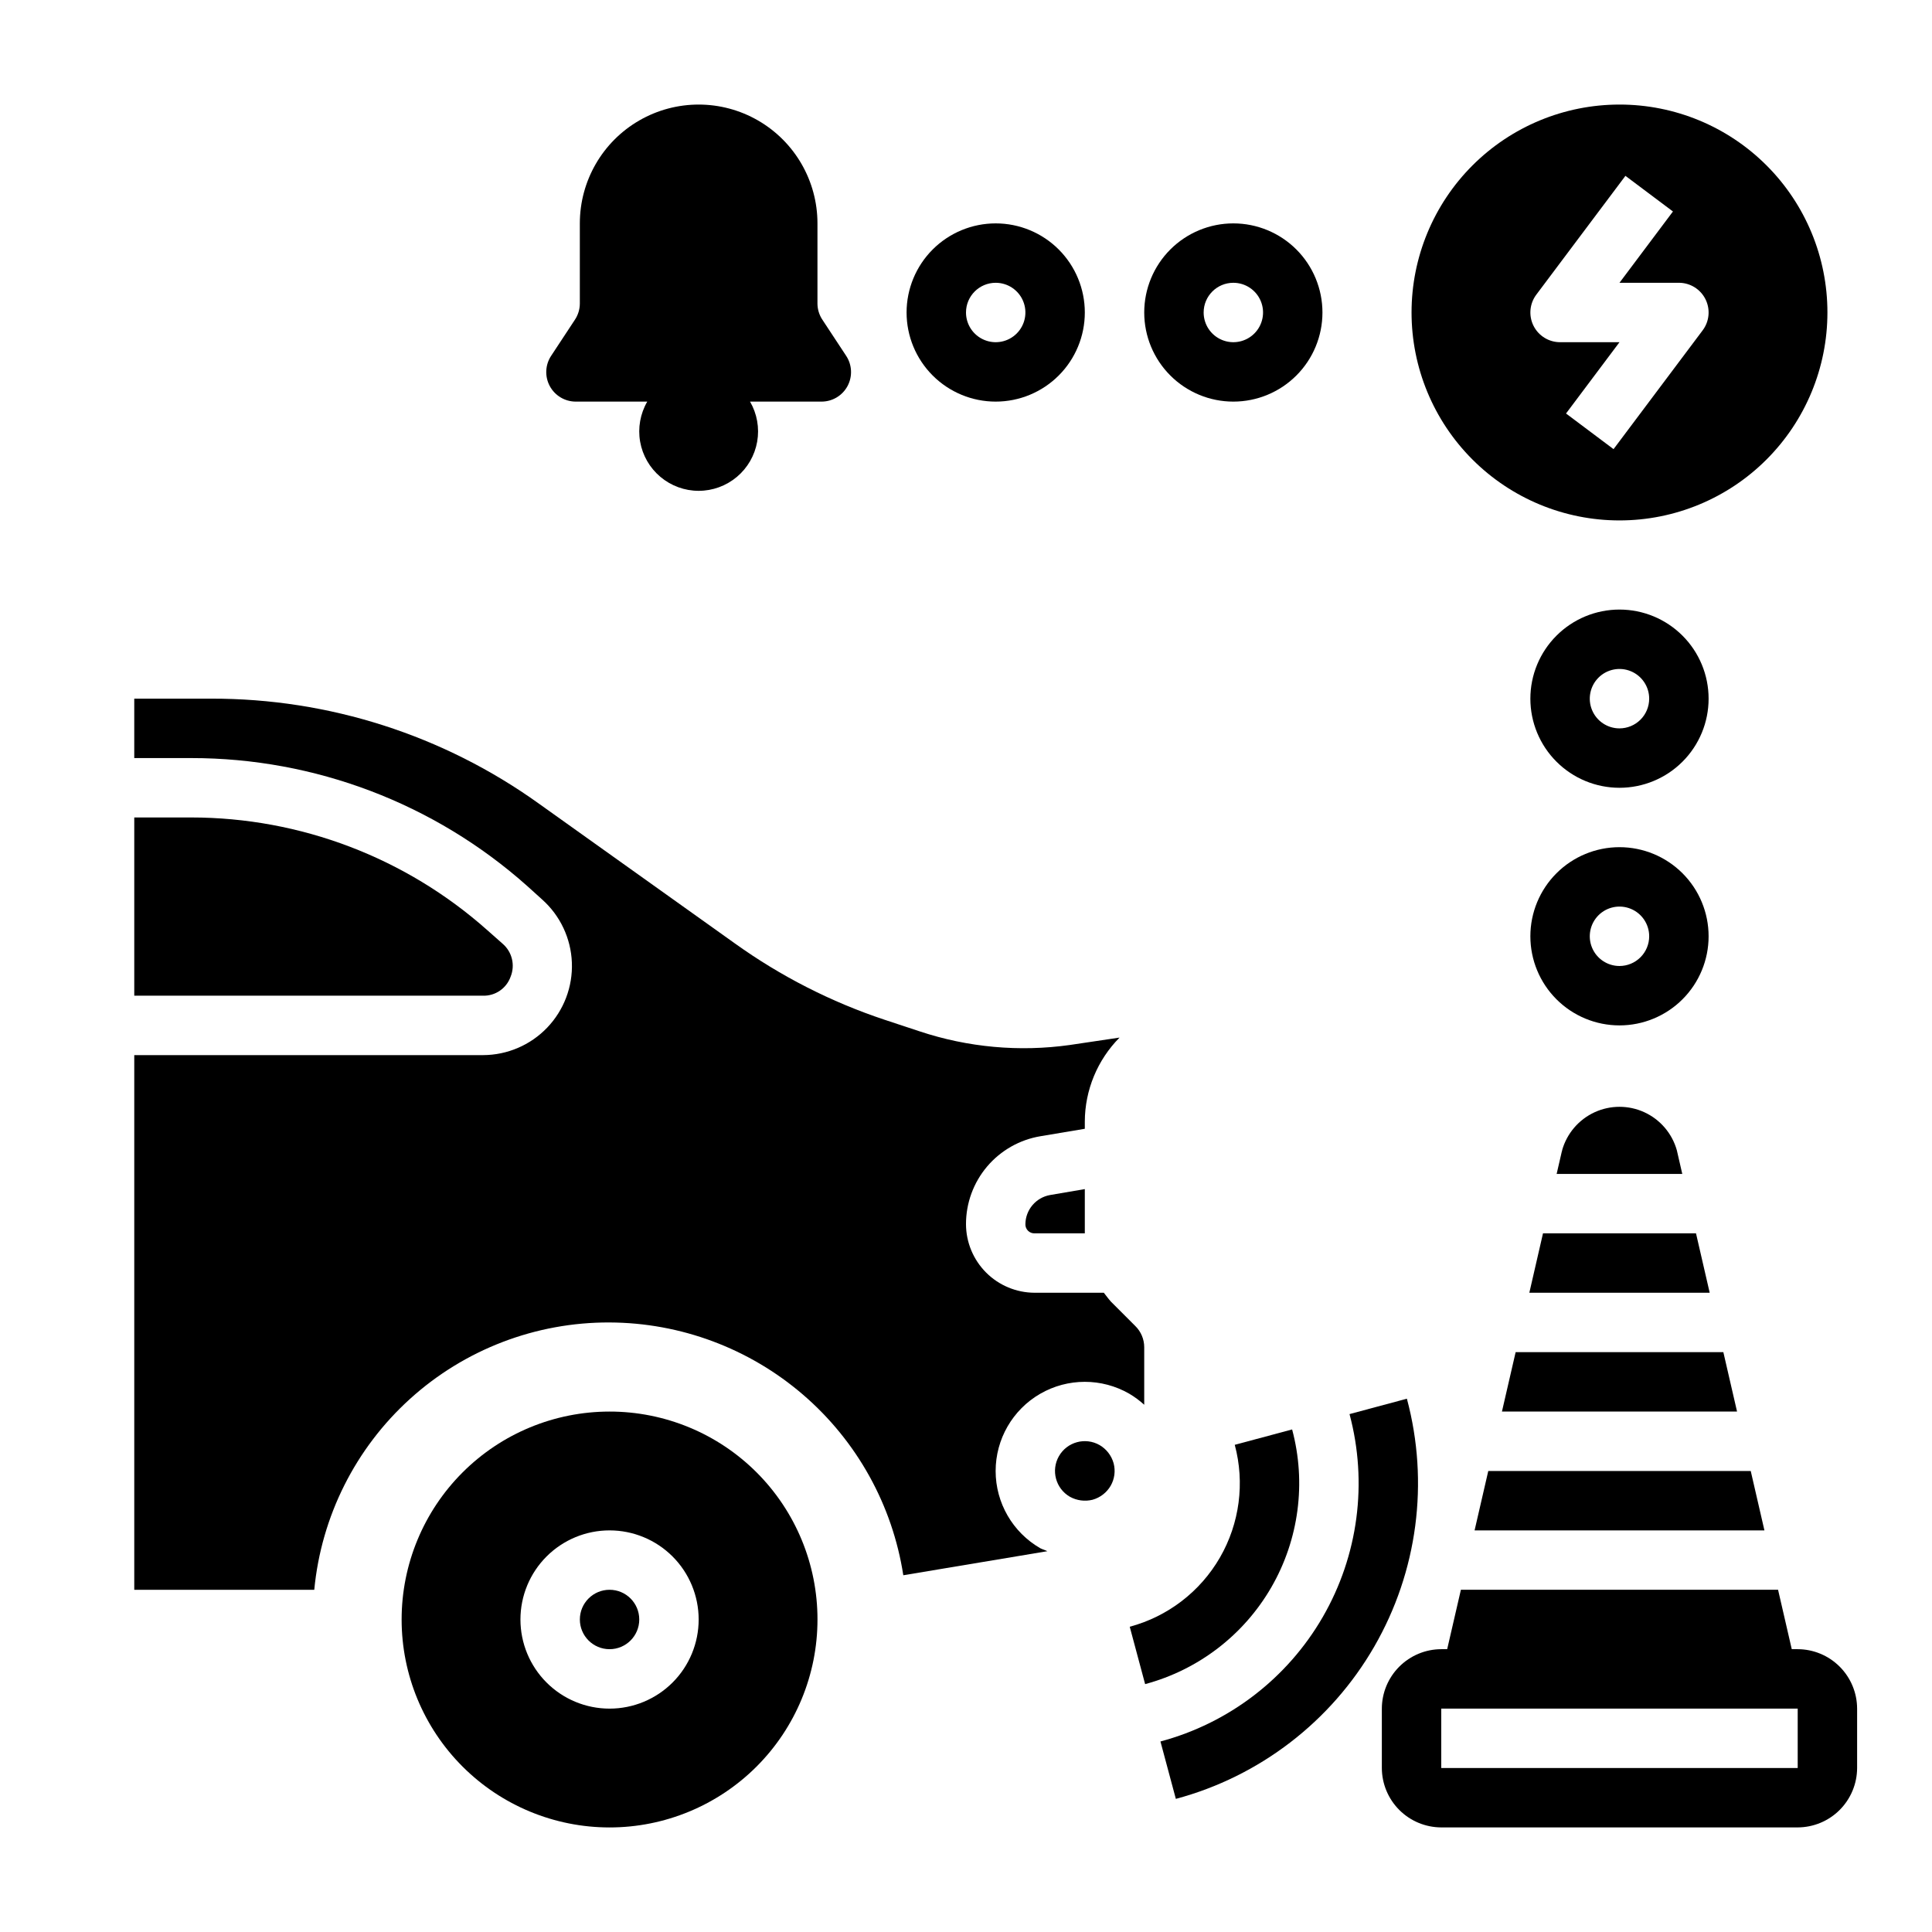
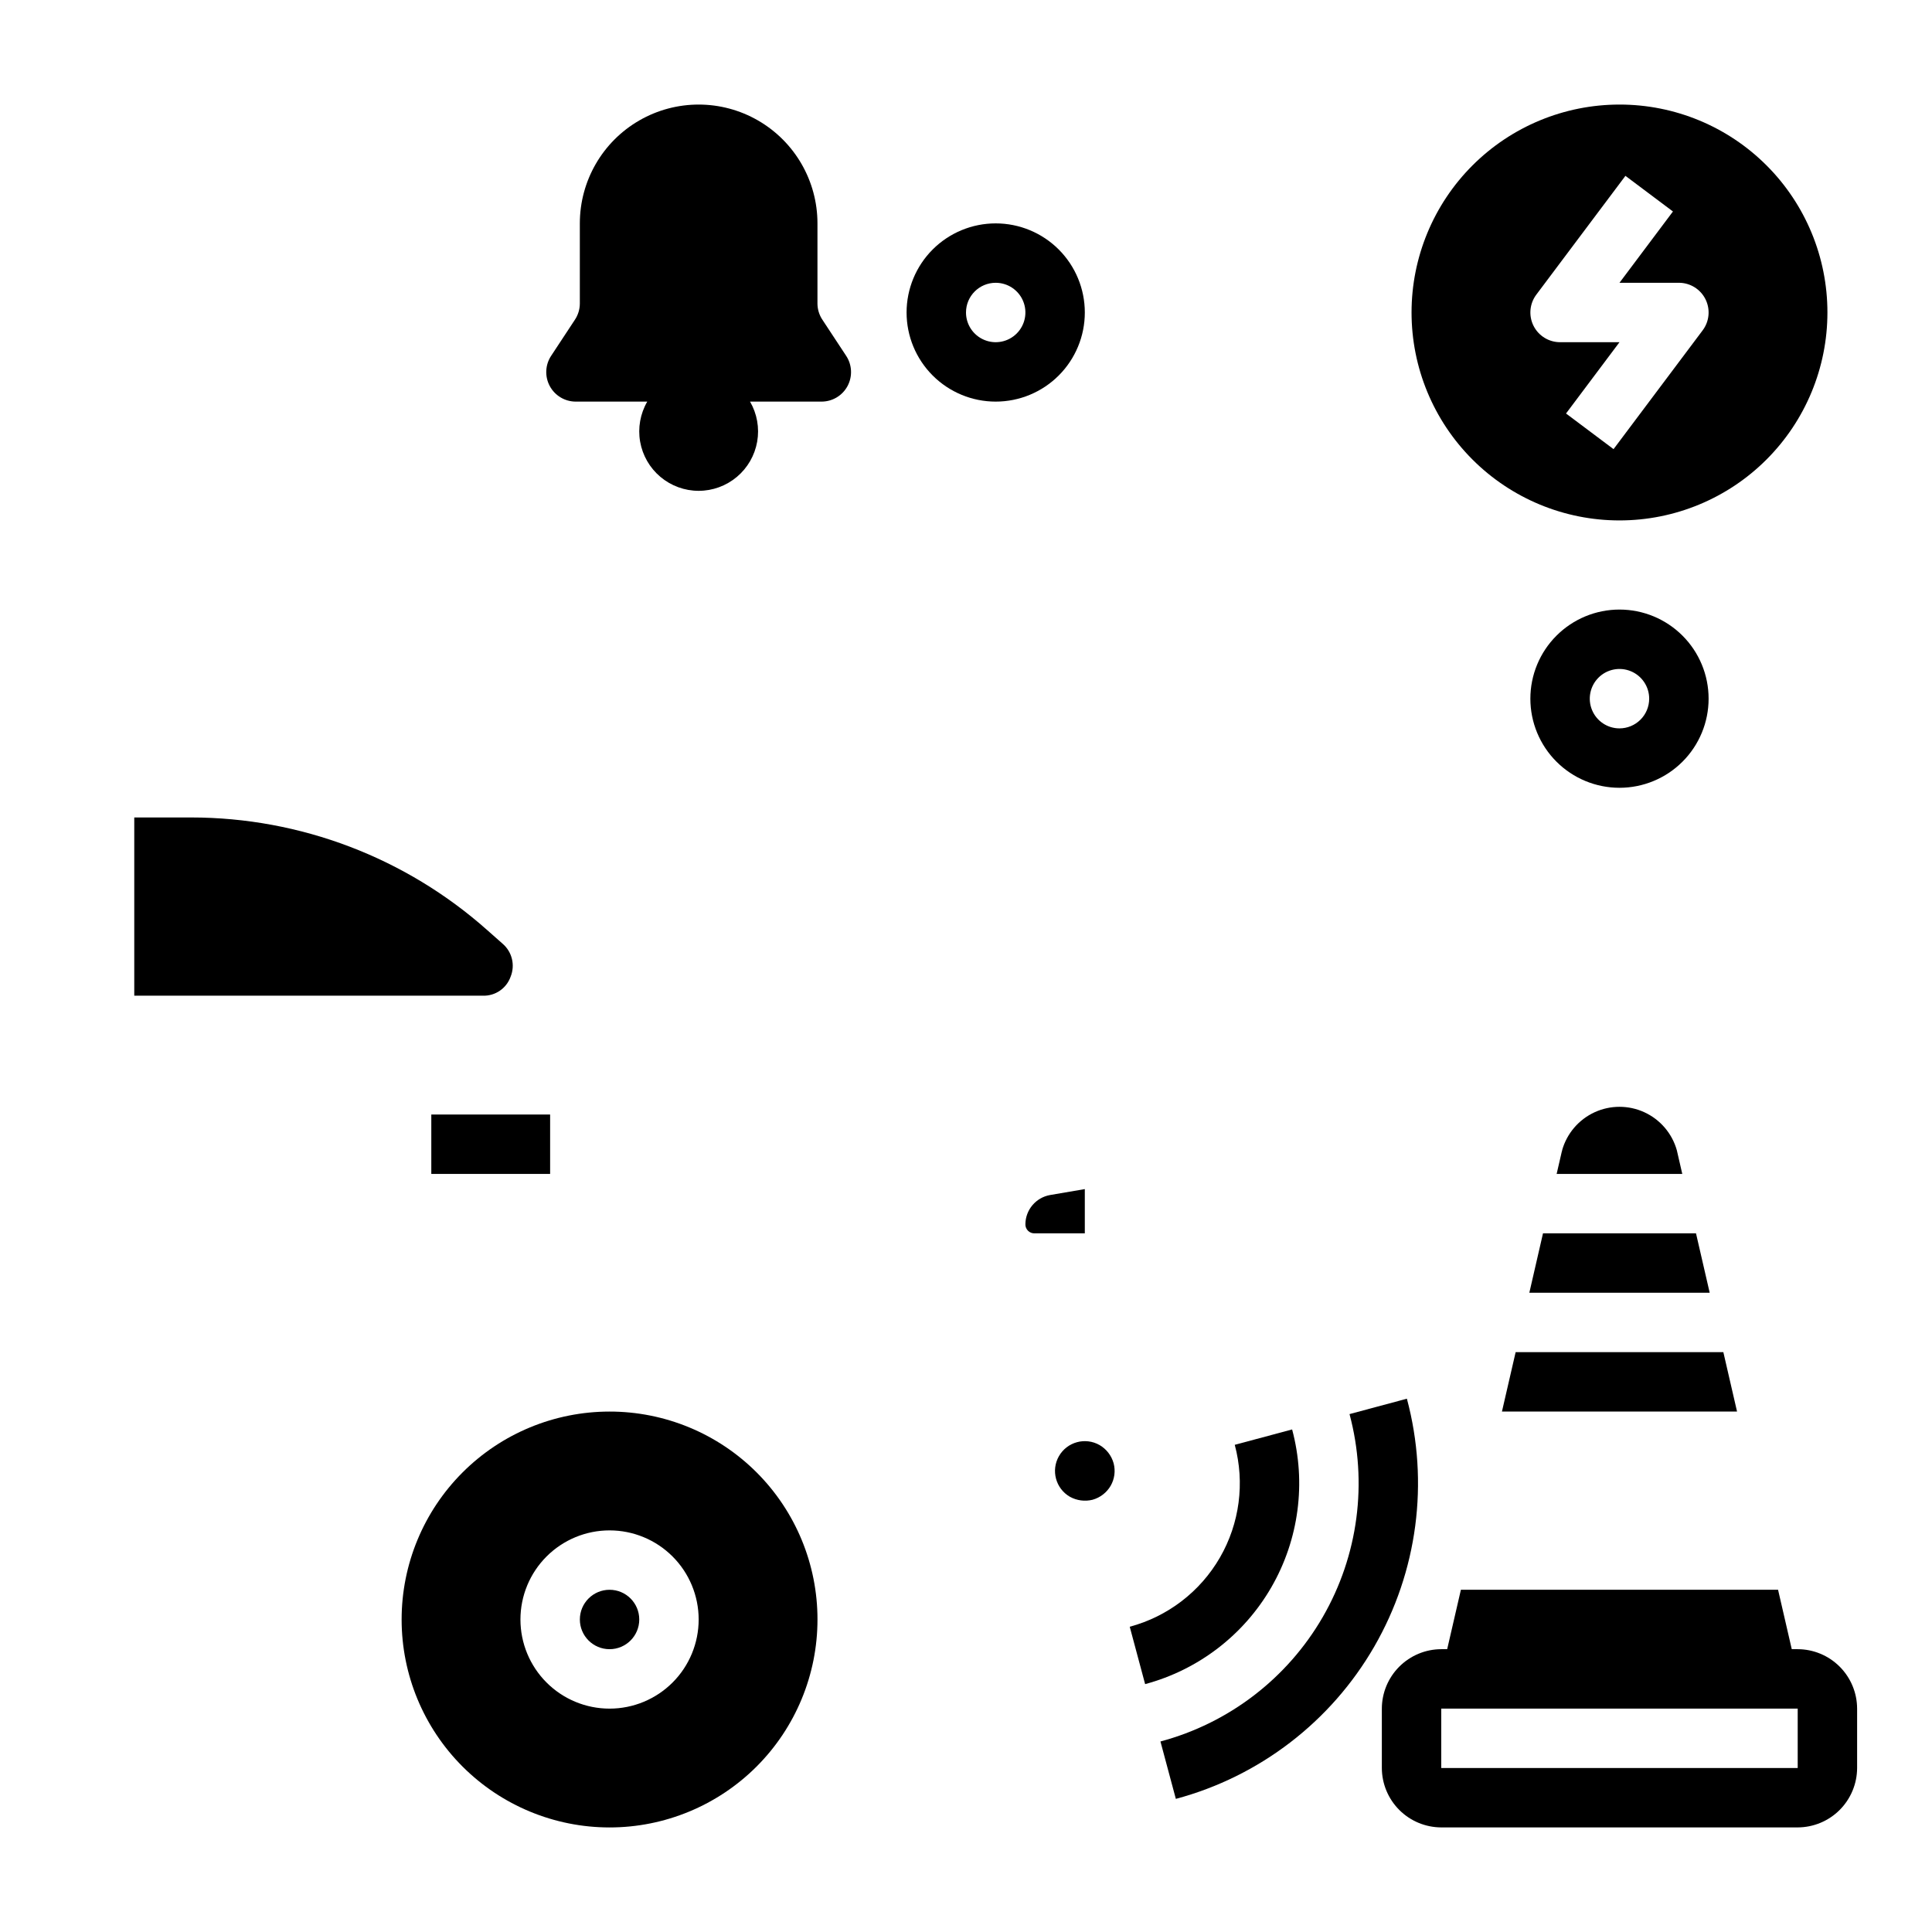
<svg xmlns="http://www.w3.org/2000/svg" fill="#000000" width="800px" height="800px" version="1.1" viewBox="144 144 512 512">
  <g>
    <path d="m305.54 518.08c-14.617 0-28.633 5.805-38.965 16.141-10.336 10.332-16.141 24.352-16.141 38.965 0 14.613 5.805 28.629 16.141 38.965 10.332 10.332 24.348 16.141 38.965 16.141 14.613 0 28.629-5.809 38.965-16.141 10.332-10.336 16.137-24.352 16.137-38.965 0.012-14.617-5.789-28.641-16.125-38.977-10.336-10.336-24.359-16.137-38.977-16.129zm0 78.719v0.004c-6.266 0-12.27-2.488-16.699-6.918-4.43-4.43-6.918-10.438-6.918-16.699 0-6.266 2.488-12.27 6.918-16.699 4.43-4.43 10.434-6.918 16.699-6.918 6.262 0 12.27 2.488 16.699 6.918s6.914 10.434 6.914 16.699c0 6.262-2.484 12.27-6.914 16.699-4.43 4.43-10.438 6.918-16.699 6.918z" />
    <path d="m313.41 573.18c0 4.348-3.523 7.871-7.871 7.871s-7.871-3.523-7.871-7.871 3.523-7.871 7.871-7.871 7.871 3.523 7.871 7.871" />
    <path d="m296.64 250.43h18.895-0.004c-1.859 3.207-2.527 6.965-1.891 10.613 0.641 3.648 2.543 6.957 5.383 9.34 2.836 2.383 6.422 3.691 10.125 3.691 3.707 0 7.293-1.309 10.129-3.691 2.84-2.383 4.742-5.691 5.383-9.34 0.637-3.648-0.031-7.406-1.891-10.613h18.895-0.004c2.902 0.02 5.578-1.57 6.949-4.129 1.367-2.559 1.211-5.668-0.414-8.074l-6.219-9.445c-0.863-1.277-1.332-2.785-1.34-4.328v-21.254c0-11.25-6-21.645-15.742-27.27-9.742-5.625-21.746-5.625-31.488 0s-15.742 16.02-15.742 27.27v21.254c-0.008 1.543-0.477 3.051-1.34 4.328l-6.219 9.445c-1.625 2.406-1.781 5.516-0.414 8.074 1.371 2.559 4.047 4.148 6.949 4.129z" />
    <path d="m258.3 439.36h31.488v15.742h-31.488z" />
    <path d="m516.84 514.67-15.199 4.078-0.004-0.004c4.863 18.152 2.316 37.488-7.082 53.762-9.395 16.273-24.871 28.145-43.023 33.004l4.078 15.207v0.004c22.184-5.945 41.098-20.457 52.578-40.348 11.484-19.887 14.594-43.523 8.652-65.703z" />
    <path d="m573.18 171.71c-14.613 0-28.633 5.805-38.965 16.137-10.336 10.336-16.141 24.352-16.141 38.965 0 14.617 5.805 28.633 16.141 38.965 10.332 10.336 24.352 16.141 38.965 16.141 14.613 0 28.629-5.805 38.965-16.141 10.332-10.332 16.141-24.348 16.141-38.965 0.008-14.617-5.793-28.637-16.129-38.973-10.336-10.34-24.359-16.141-38.977-16.129zm22.043 59.828-23.617 31.488-12.594-9.445 14.168-18.895h-15.746c-2.981 0-5.707-1.688-7.039-4.352-1.332-2.668-1.047-5.859 0.742-8.246l23.617-31.488 12.594 9.445-14.168 18.895h15.742c2.984 0 5.707 1.684 7.043 4.352 1.332 2.668 1.047 5.859-0.742 8.246z" />
-     <path d="m470.85 250.43c6.262 0 12.27-2.488 16.699-6.918 4.43-4.426 6.914-10.434 6.914-16.699 0-6.262-2.484-12.27-6.914-16.699-4.43-4.426-10.438-6.914-16.699-6.914-6.266 0-12.27 2.488-16.699 6.914-4.43 4.43-6.918 10.438-6.918 16.699 0 6.266 2.488 12.273 6.918 16.699 4.43 4.43 10.434 6.918 16.699 6.918zm0-31.488c3.184 0 6.055 1.918 7.273 4.859 1.219 2.941 0.543 6.328-1.707 8.578-2.254 2.254-5.637 2.926-8.578 1.707-2.941-1.219-4.859-4.09-4.859-7.273 0-4.348 3.523-7.871 7.871-7.871z" />
    <path d="m573.18 305.54c-6.266 0-12.27 2.488-16.699 6.918-4.43 4.426-6.918 10.434-6.918 16.695 0 6.266 2.488 12.273 6.918 16.699 4.43 4.43 10.434 6.918 16.699 6.918 6.262 0 12.27-2.488 16.699-6.918 4.43-4.426 6.918-10.434 6.918-16.699 0-6.262-2.488-12.27-6.918-16.695-4.43-4.43-10.438-6.918-16.699-6.918zm0 31.488c-3.184 0-6.055-1.918-7.273-4.859-1.219-2.941-0.543-6.328 1.707-8.582 2.25-2.25 5.637-2.922 8.578-1.703 2.941 1.219 4.859 4.086 4.859 7.269 0 2.09-0.828 4.094-2.305 5.566-1.477 1.477-3.481 2.309-5.566 2.309z" />
-     <path d="m573.18 368.51c-6.266 0-12.27 2.488-16.699 6.914-4.43 4.43-6.918 10.438-6.918 16.699 0 6.266 2.488 12.273 6.918 16.699 4.43 4.43 10.434 6.918 16.699 6.918 6.262 0 12.27-2.488 16.699-6.918 4.43-4.426 6.918-10.434 6.918-16.699 0-6.262-2.488-12.27-6.918-16.699-4.43-4.426-10.438-6.914-16.699-6.914zm0 31.488c-3.184 0-6.055-1.918-7.273-4.859s-0.543-6.328 1.707-8.582c2.25-2.25 5.637-2.922 8.578-1.703 2.941 1.215 4.859 4.086 4.859 7.269 0 2.09-0.828 4.09-2.305 5.566-1.477 1.477-3.481 2.309-5.566 2.309z" />
    <path d="m407.87 250.43c6.262 0 12.27-2.488 16.699-6.918 4.43-4.426 6.918-10.434 6.918-16.699 0-6.262-2.488-12.27-6.918-16.699-4.43-4.426-10.438-6.914-16.699-6.914-6.266 0-12.27 2.488-16.699 6.914-4.43 4.43-6.918 10.438-6.918 16.699 0 6.266 2.488 12.273 6.918 16.699 4.43 4.43 10.434 6.918 16.699 6.918zm0-31.488c3.184 0 6.055 1.918 7.273 4.859 1.219 2.941 0.543 6.328-1.707 8.578-2.254 2.254-5.637 2.926-8.578 1.707s-4.859-4.09-4.859-7.273c0-4.348 3.523-7.871 7.871-7.871z" />
-     <path d="m447.23 516.27v-15.273c-0.008-2.102-0.859-4.117-2.363-5.59l-6.453-6.453c-0.707-0.789-1.258-1.574-1.891-2.363h-18.34c-4.82-0.012-9.438-1.934-12.844-5.34-3.406-3.41-5.328-8.023-5.34-12.844-0.004-5.594 1.984-11.008 5.602-15.277 3.621-4.266 8.637-7.109 14.156-8.023l11.73-1.969v-1.891c0.023-8.344 3.332-16.348 9.207-22.277l-13.227 1.969h0.004c-13.355 1.871-26.961 0.633-39.754-3.621l-9.289-3.07c-14.168-4.711-27.543-11.531-39.676-20.23l-51.875-37c-25.324-18.184-55.73-27.934-86.91-27.867h-20.387v15.742l15.113 0.004c32.762-0.008 64.387 12.008 88.875 33.77l4.094 3.699c4.793 4.269 7.641 10.301 7.891 16.715 0.25 6.41-2.121 12.645-6.562 17.273-4.441 4.629-10.578 7.25-16.992 7.262h-92.418v141.7h47.703c1.852-19.445 10.902-37.496 25.383-50.605 14.477-13.109 33.336-20.328 52.867-20.246 18.824 0.074 37.008 6.859 51.281 19.141 14.27 12.277 23.691 29.246 26.57 47.852l38.18-6.375c-0.629-0.316-1.258-0.473-1.891-0.789h0.004c-7.312-4.219-11.82-12.016-11.824-20.457 0-8.445 4.5-16.246 11.809-20.469 7.312-4.223 16.316-4.227 23.629-0.008 1.41 0.836 2.727 1.812 3.938 2.914z" />
    <path d="m435.42 526.97c-3.781-2.172-8.609-0.867-10.785 2.914-2.172 3.781-0.867 8.609 2.914 10.785 1.824 1.004 3.961 1.285 5.984 0.785 2.019-0.562 3.742-1.887 4.801-3.699 1.039-1.812 1.324-3.961 0.785-5.981-0.562-2.019-1.887-3.742-3.699-4.805z" />
    <path d="m279.32 402.83c1.242-3.066 0.387-6.582-2.125-8.738l-4.094-3.621c-21.605-19.203-49.5-29.816-78.406-29.836h-15.113v47.23l92.418 0.004c3.273 0.086 6.231-1.949 7.32-5.039z" />
    <path d="m415.74 468.41c-0.023 0.652 0.227 1.289 0.691 1.75 0.461 0.461 1.094 0.711 1.75 0.691h13.305v-11.73l-9.211 1.574c-3.75 0.668-6.492 3.906-6.535 7.715z" />
    <path d="m542.03 518.08h62.305l-3.629-15.742h-55.047z" />
-     <path d="m534.78 549.57h76.812l-3.629-15.742h-69.555z" />
    <path d="m549.29 486.59h47.797l-3.629-15.742h-40.547z" />
    <path d="m589.82 455.1-1.449-6.297c-1.258-4.441-4.394-8.105-8.586-10.039-4.191-1.93-9.02-1.93-13.211 0-4.191 1.934-7.328 5.598-8.59 10.039 0 0.156 0 0.234-0.078 0.316l-1.379 5.984z" />
    <path d="m620.41 581.05h-1.574l-3.629-15.742h-84.055l-3.633 15.742h-1.574c-4.172 0.012-8.168 1.676-11.117 4.625-2.949 2.949-4.613 6.949-4.625 11.121v15.742c0.012 4.172 1.676 8.168 4.625 11.121 2.949 2.949 6.945 4.609 11.117 4.625h94.465c4.172-0.016 8.172-1.676 11.121-4.625 2.949-2.953 4.613-6.949 4.625-11.121v-15.742c-0.012-4.172-1.676-8.172-4.625-11.121-2.949-2.949-6.949-4.613-11.121-4.625zm0 31.488h-94.465v-15.742h94.465z" />
    <path d="m447.47 590.31-4.078-15.207c10.082-2.703 18.68-9.301 23.902-18.34 5.219-9.043 6.633-19.785 3.93-29.871l15.199-4.07h0.004c3.781 14.117 1.801 29.156-5.504 41.812s-19.34 21.891-33.453 25.676z" />
  </g>
</svg>